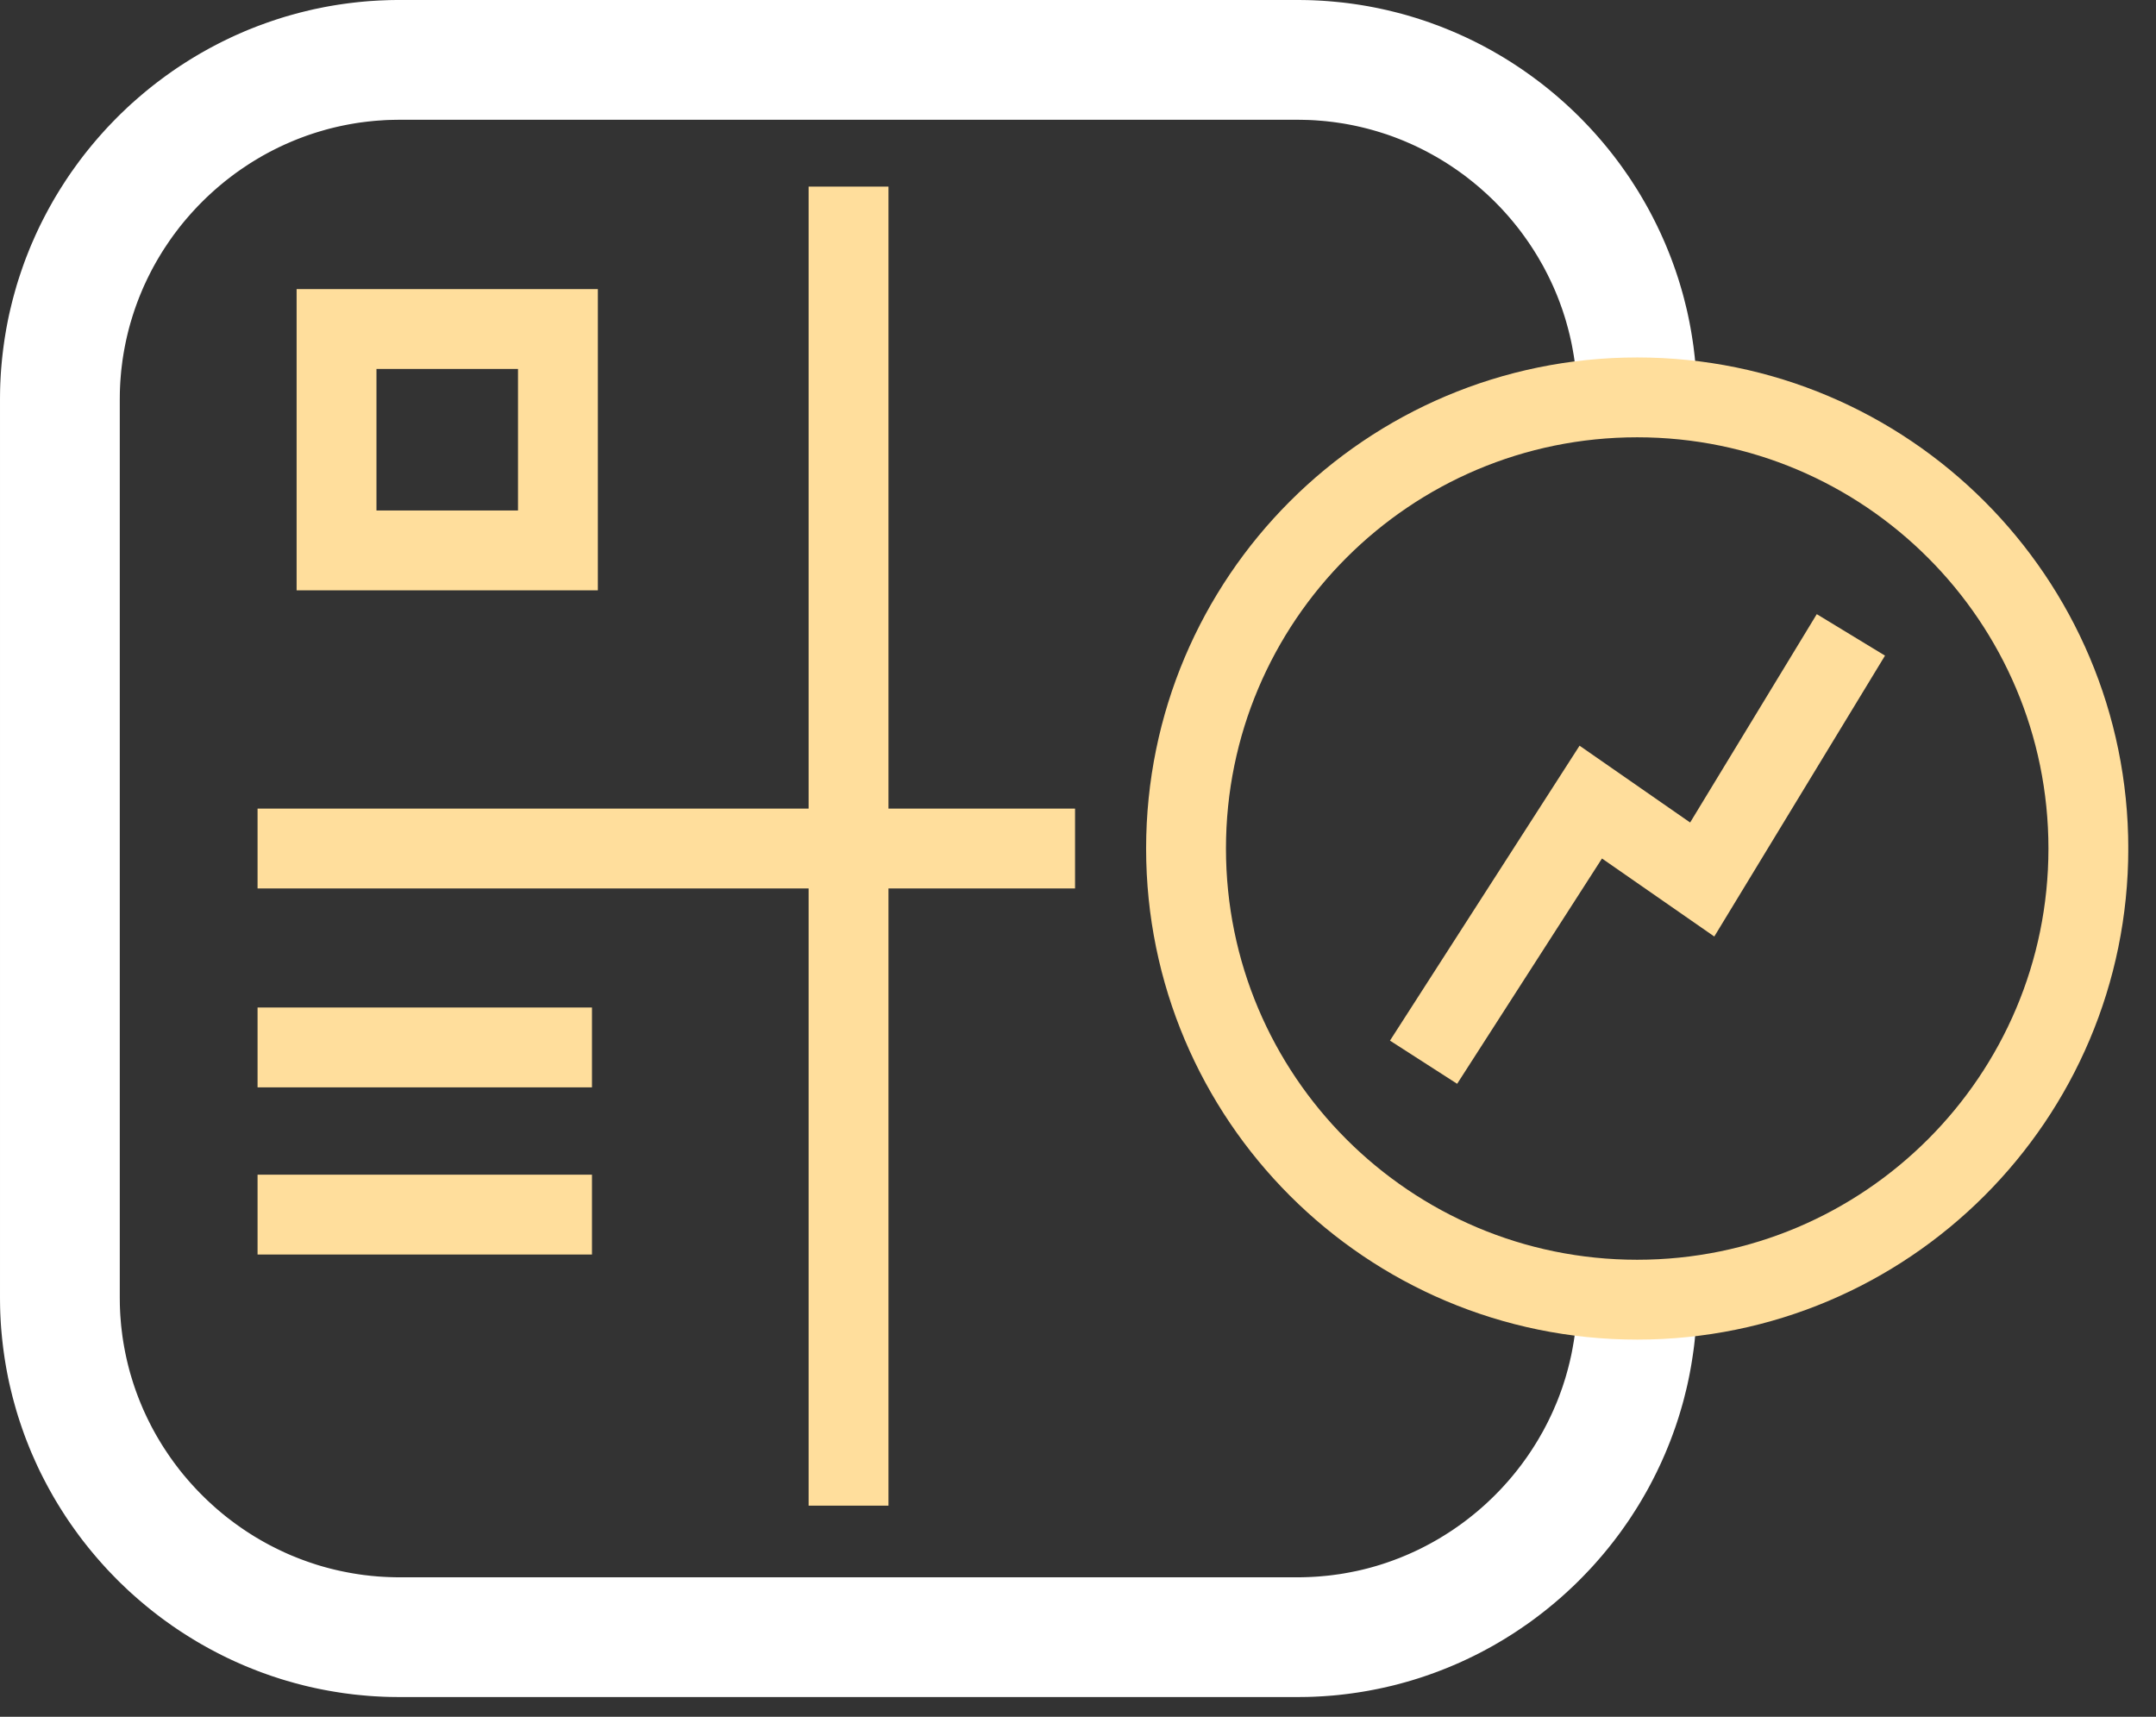
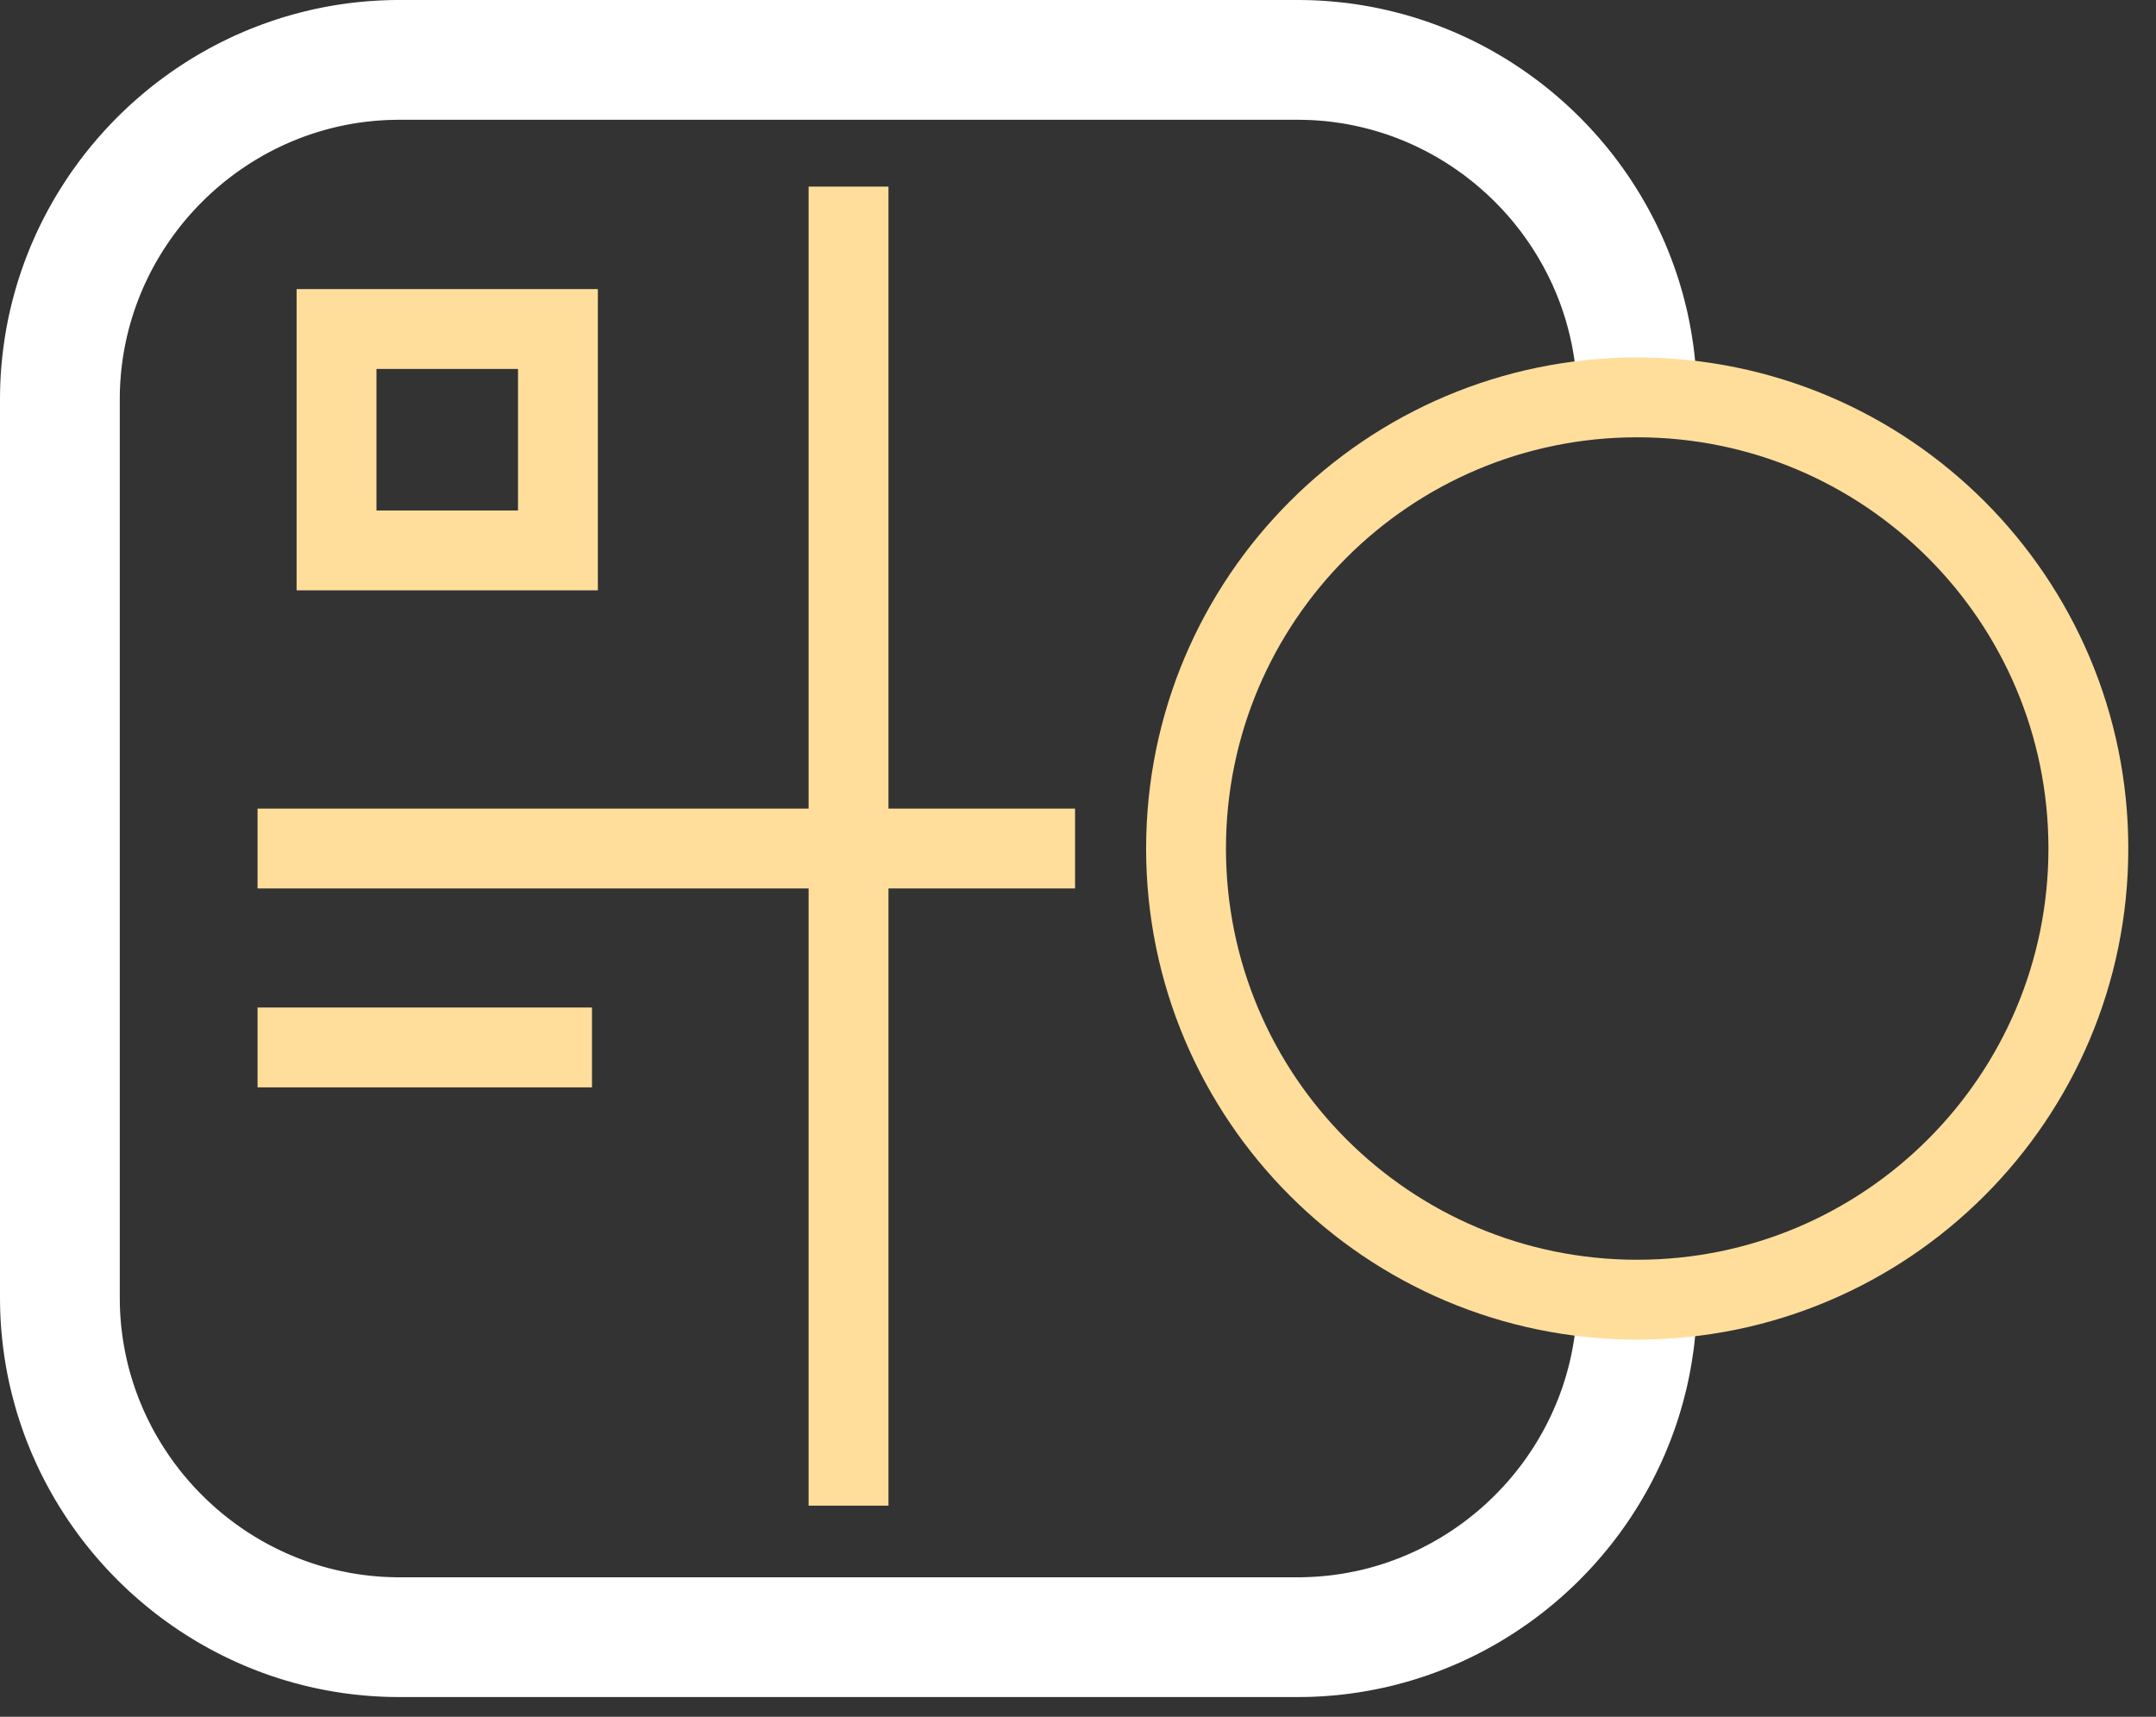
<svg xmlns="http://www.w3.org/2000/svg" width="100%" height="100%" viewBox="0 0 54 43" version="1.1" xml:space="preserve" style="fill-rule:evenodd;clip-rule:evenodd;stroke-miterlimit:10;">
  <rect x="0" y="0" width="54" height="43" fill="#333333" stroke="none" />
  <g id="Layer 1">
    <g>
      <clipPath id="_clip1">
        <rect x="0" y="0" width="53.305" height="42.506" />
      </clipPath>
      <g clip-path="url(#_clip1)">
        <path d="M32.507,0l0.123,0.001l0.128,0.002l0.128,0.004l0.127,0.006l0.127,0.007l0.126,0.009l0.126,0.011l0.125,0.012l0.126,0.013l0.124,0.015l0.125,0.017l0.123,0.018l0.124,0.02l0.123,0.021l0.122,0.023l0.122,0.024l0.121,0.026l0.121,0.027l0.12,0.029l0.12,0.03l0.119,0.031l0.119,0.033l0.118,0.035l0.117,0.035l0.117,0.038l0.116,0.038l0.116,0.04l0.114,0.042l0.115,0.042l0.113,0.044l0.113,0.046l0.112,0.046l0.112,0.048l0.111,0.05l0.11,0.05l0.109,0.052l0.109,0.053l0.108,0.055l0.107,0.055l0.106,0.057l0.106,0.058l0.104,0.06l0.104,0.06l0.104,0.062l0.102,0.063l0.102,0.064l0.1,0.066l0.1,0.066l0.099,0.068l0.098,0.069l0.098,0.07l0.096,0.071l0.096,0.072l0.095,0.073l0.093,0.074l0.093,0.076l0.092,0.076l0.091,0.078l0.09,0.079l0.089,0.079l0.088,0.081l0.088,0.082l0.086,0.083l0.085,0.083l0.084,0.085l0.083,0.086l0.083,0.087l0.081,0.088l0.08,0.088l0.079,0.09l0.078,0.09l0.077,0.092l0.076,0.092l0.075,0.094l0.074,0.094l0.072,0.095l0.072,0.096l0.07,0.097l0.069,0.098l0.069,0.099l0.067,0.099l0.065,0.101l0.065,0.101l0.064,0.102l0.062,0.103l0.061,0.104l0.06,0.104l0.059,0.105l0.057,0.106l0.056,0.107l0.055,0.108l0.054,0.108l0.052,0.109l0.052,0.11l0.049,0.11l0.049,0.111l0.047,0.112l0.046,0.113l0.045,0.113l0.043,0.114l0.042,0.115l0.041,0.115l0.039,0.116l0.038,0.116l0.036,0.117l0.035,0.118l0.034,0.118l0.032,0.119l0.03,0.12l0.03,0.12l0.028,0.12l0.026,0.121l0.025,0.122l0.023,0.122l0.022,0.123l0.02,0.123l0.019,0.123l0.018,0.124l0.015,0.125l0.015,0.125l0.012,0.125l0.012,0.126l0.009,0.126l0.008,0.127l0.007,0.127l0.004,0.127l0.004,0.128l0.001,0.118l-3,0.036l-0.001,-0.099l-0.002,-0.089l-0.004,-0.09l-0.004,-0.088l-0.006,-0.089l-0.006,-0.088l-0.008,-0.088l-0.009,-0.088l-0.01,-0.087l-0.011,-0.087l-0.012,-0.086l-0.013,-0.087l-0.015,-0.086l-0.015,-0.085l-0.016,-0.085l-0.017,-0.085l-0.019,-0.084l-0.019,-0.084l-0.021,-0.084l-0.021,-0.083l-0.023,-0.083l-0.023,-0.083l-0.024,-0.082l-0.026,-0.082l-0.026,-0.081l-0.027,-0.081l-0.029,-0.08l-0.029,-0.08l-0.03,-0.08l-0.031,-0.079l-0.032,-0.078l-0.033,-0.078l-0.034,-0.078l-0.035,-0.077l-0.036,-0.077l-0.037,-0.076l-0.037,-0.076l-0.039,-0.075l-0.039,-0.075l-0.04,-0.075l-0.042,-0.073l-0.042,-0.073l-0.042,-0.073l-0.044,-0.072l-0.045,-0.072l-0.045,-0.071l-0.046,-0.07l-0.047,-0.07l-0.048,-0.069l-0.049,-0.069l-0.049,-0.068l-0.05,-0.068l-0.051,-0.067l-0.052,-0.066l-0.053,-0.066l-0.053,-0.065l-0.054,-0.064l-0.055,-0.064l-0.056,-0.063l-0.056,-0.062l-0.057,-0.062l-0.058,-0.061l-0.059,-0.06l-0.059,-0.06l-0.06,-0.059l-0.061,-0.058l-0.061,-0.058l-0.062,-0.056l-0.063,-0.056l-0.063,-0.056l-0.064,-0.054l-0.065,-0.054l-0.065,-0.053l-0.066,-0.052l-0.066,-0.052l-0.067,-0.051l-0.068,-0.049l-0.069,-0.05l-0.069,-0.048l-0.069,-0.047l-0.07,-0.047l-0.071,-0.046l-0.071,-0.045l-0.072,-0.044l-0.072,-0.043l-0.073,-0.043l-0.074,-0.041l-0.074,-0.041l-0.074,-0.04l-0.075,-0.039l-0.075,-0.038l-0.076,-0.037l-0.077,-0.037l-0.077,-0.035l-0.077,-0.034l-0.078,-0.034l-0.079,-0.033l-0.078,-0.031l-0.08,-0.031l-0.079,-0.03l-0.081,-0.029l-0.08,-0.028l-0.081,-0.026l-0.082,-0.026l-0.081,-0.025l-0.083,-0.024l-0.082,-0.023l-0.083,-0.022l-0.084,-0.021l-0.084,-0.02l-0.084,-0.019l-0.084,-0.018l-0.085,-0.017l-0.086,-0.016l-0.085,-0.015l-0.086,-0.013l-0.087,-0.013l-0.087,-0.012l-0.087,-0.01l-0.087,-0.01l-0.088,-0.008l-0.088,-0.007l-0.088,-0.007l-0.089,-0.005l-0.089,-0.004l-0.089,-0.002l-0.09,-0.002l-0.095,-0.001l-22.488,0l-0.095,0.001l-0.09,0.002l-0.09,0.002l-0.089,0.004l-0.089,0.006l-0.089,0.006l-0.089,0.007l-0.088,0.009l-0.087,0.009l-0.088,0.011l-0.087,0.011l-0.087,0.013l-0.086,0.014l-0.086,0.015l-0.086,0.016l-0.085,0.017l-0.085,0.018l-0.084,0.019l-0.084,0.02l-0.084,0.021l-0.083,0.022l-0.083,0.024l-0.083,0.024l-0.082,0.025l-0.082,0.026l-0.081,0.027l-0.081,0.028l-0.08,0.029l-0.08,0.03l-0.08,0.031l-0.079,0.032l-0.079,0.033l-0.078,0.034l-0.078,0.034l-0.077,0.036l-0.077,0.036l-0.076,0.038l-0.075,0.038l-0.076,0.039l-0.074,0.04l-0.075,0.041l-0.073,0.042l-0.073,0.043l-0.073,0.044l-0.072,0.044l-0.071,0.045l-0.071,0.047l-0.07,0.047l-0.07,0.047l-0.069,0.049l-0.069,0.049l-0.068,0.051l-0.067,0.051l-0.067,0.052l-0.066,0.052l-0.065,0.054l-0.065,0.054l-0.064,0.055l-0.063,0.055l-0.063,0.057l-0.062,0.057l-0.062,0.058l-0.06,0.058l-0.06,0.06l-0.06,0.06l-0.058,0.06l-0.058,0.062l-0.057,0.062l-0.057,0.063l-0.055,0.063l-0.055,0.064l-0.055,0.065l-0.053,0.065l-0.053,0.066l-0.051,0.067l-0.051,0.067l-0.051,0.068l-0.049,0.069l-0.049,0.069l-0.047,0.07l-0.047,0.07l-0.047,0.071l-0.045,0.071l-0.044,0.072l-0.044,0.073l-0.043,0.073l-0.042,0.074l-0.041,0.074l-0.04,0.074l-0.039,0.076l-0.038,0.075l-0.038,0.077l-0.036,0.076l-0.036,0.077l-0.035,0.078l-0.033,0.078l-0.033,0.079l-0.032,0.079l-0.031,0.08l-0.03,0.08l-0.029,0.08l-0.028,0.081l-0.027,0.081l-0.026,0.082l-0.025,0.082l-0.025,0.083l-0.023,0.083l-0.022,0.083l-0.021,0.084l-0.02,0.084l-0.019,0.084l-0.018,0.085l-0.017,0.086l-0.016,0.085l-0.015,0.086l-0.014,0.087l-0.013,0.086l-0.011,0.087l-0.011,0.088l-0.01,0.087l-0.008,0.089l-0.007,0.088l-0.007,0.089l-0.005,0.089l-0.004,0.089l-0.003,0.09l-0.001,0.09l-0.001,0.095l0,22.488l0.001,0.095l0.001,0.09l0.003,0.09l0.004,0.09l0.005,0.089l0.007,0.088l0.007,0.089l0.008,0.088l0.01,0.087l0.011,0.088l0.011,0.087l0.013,0.087l0.014,0.086l0.015,0.086l0.016,0.086l0.017,0.085l0.018,0.085l0.019,0.084l0.02,0.084l0.021,0.084l0.022,0.083l0.023,0.083l0.025,0.083l0.025,0.082l0.026,0.082l0.027,0.081l0.028,0.081l0.029,0.08l0.03,0.08l0.031,0.08l0.032,0.079l0.033,0.079l0.033,0.078l0.035,0.077l0.036,0.078l0.036,0.076l0.038,0.077l0.038,0.075l0.039,0.076l0.04,0.074l0.041,0.074l0.042,0.074l0.043,0.073l0.044,0.073l0.044,0.072l0.045,0.071l0.047,0.071l0.047,0.07l0.047,0.07l0.049,0.069l0.049,0.069l0.051,0.068l0.051,0.067l0.051,0.067l0.053,0.066l0.053,0.065l0.055,0.065l0.055,0.064l0.055,0.063l0.057,0.063l0.057,0.062l0.058,0.062l0.058,0.06l0.06,0.06l0.06,0.06l0.06,0.058l0.062,0.058l0.062,0.057l0.063,0.057l0.063,0.056l0.064,0.054l0.065,0.055l0.065,0.053l0.066,0.053l0.067,0.051l0.067,0.051l0.068,0.051l0.069,0.049l0.069,0.049l0.07,0.048l0.07,0.047l0.071,0.046l0.071,0.045l0.072,0.045l0.073,0.043l0.073,0.043l0.074,0.042l0.074,0.041l0.074,0.04l0.076,0.039l0.075,0.038l0.077,0.038l0.076,0.036l0.077,0.036l0.078,0.035l0.078,0.034l0.079,0.032l0.079,0.032l0.08,0.031l0.08,0.03l0.08,0.029l0.081,0.028l0.081,0.027l0.082,0.027l0.082,0.025l0.083,0.024l0.083,0.023l0.083,0.022l0.084,0.021l0.084,0.02l0.084,0.019l0.085,0.018l0.086,0.017l0.085,0.016l0.086,0.015l0.087,0.014l0.086,0.013l0.087,0.012l0.088,0.01l0.087,0.01l0.089,0.008l0.088,0.008l0.089,0.006l0.089,0.005l0.089,0.004l0.09,0.003l0.09,0.002l0.095,0l22.488,0l0.095,0l0.09,-0.002l0.089,-0.003l0.089,-0.004l0.089,-0.005l0.088,-0.006l0.088,-0.008l0.088,-0.008l0.087,-0.009l0.087,-0.011l0.087,-0.012l0.087,-0.012l0.086,-0.014l0.085,-0.015l0.086,-0.016l0.085,-0.017l0.084,-0.017l0.084,-0.019l0.084,-0.02l0.084,-0.021l0.083,-0.022l0.082,-0.023l0.083,-0.024l0.081,-0.025l0.082,-0.026l0.081,-0.027l0.08,-0.028l0.081,-0.029l0.079,-0.03l0.08,-0.03l0.078,-0.032l0.079,-0.033l0.078,-0.033l0.077,-0.035l0.077,-0.035l0.077,-0.036l0.076,-0.037l0.075,-0.039l0.075,-0.039l0.074,-0.039l0.074,-0.041l0.074,-0.042l0.073,-0.042l0.072,-0.044l0.072,-0.044l0.071,-0.045l0.071,-0.046l0.07,-0.046l0.069,-0.048l0.069,-0.048l0.069,-0.049l0.068,-0.05l0.067,-0.051l0.066,-0.051l0.066,-0.053l0.065,-0.053l0.065,-0.053l0.064,-0.055l0.063,-0.055l0.063,-0.056l0.062,-0.057l0.061,-0.058l0.061,-0.058l0.06,-0.059l0.059,-0.06l0.059,-0.06l0.058,-0.061l0.057,-0.062l0.056,-0.062l0.056,-0.063l0.055,-0.064l0.054,-0.064l0.053,-0.065l0.053,-0.066l0.051,-0.066l0.052,-0.067l0.05,-0.068l0.049,-0.068l0.049,-0.068l0.048,-0.07l0.047,-0.07l0.046,-0.07l0.045,-0.071l0.045,-0.072l0.044,-0.072l0.042,-0.072l0.042,-0.074l0.042,-0.073l0.04,-0.075l0.039,-0.074l0.039,-0.076l0.037,-0.075l0.037,-0.077l0.036,-0.077l0.035,-0.077l0.033,-0.078l0.034,-0.078l0.032,-0.078l0.031,-0.079l0.03,-0.08l0.029,-0.08l0.029,-0.08l0.027,-0.081l0.026,-0.082l0.026,-0.081l0.024,-0.082l0.023,-0.083l0.023,-0.083l0.021,-0.083l0.021,-0.084l0.019,-0.084l0.019,-0.084l0.017,-0.085l0.016,-0.085l0.015,-0.086l0.015,-0.086l0.013,-0.086l0.012,-0.086l0.011,-0.087l0.01,-0.088l0.009,-0.087l0.008,-0.088l0.006,-0.088l0.006,-0.089l0.004,-0.089l0.004,-0.089l0.002,-0.09l0.001,-0.099l3,0.036l-0.001,0.119l-0.004,0.128l-0.004,0.127l-0.007,0.127l-0.008,0.126l-0.009,0.127l-0.012,0.125l-0.012,0.126l-0.014,0.125l-0.016,0.124l-0.018,0.124l-0.019,0.124l-0.02,0.123l-0.022,0.123l-0.023,0.122l-0.025,0.122l-0.026,0.121l-0.028,0.12l-0.03,0.12l-0.03,0.12l-0.032,0.119l-0.034,0.118l-0.035,0.118l-0.036,0.117l-0.038,0.116l-0.039,0.116l-0.041,0.115l-0.042,0.115l-0.043,0.114l-0.045,0.113l-0.046,0.113l-0.047,0.112l-0.049,0.111l-0.049,0.11l-0.052,0.11l-0.052,0.109l-0.054,0.108l-0.055,0.108l-0.056,0.107l-0.057,0.106l-0.059,0.105l-0.06,0.104l-0.061,0.104l-0.062,0.103l-0.064,0.102l-0.065,0.101l-0.065,0.101l-0.067,0.099l-0.069,0.099l-0.069,0.098l-0.07,0.097l-0.072,0.096l-0.072,0.095l-0.074,0.094l-0.075,0.094l-0.076,0.092l-0.077,0.092l-0.078,0.09l-0.079,0.09l-0.08,0.089l-0.081,0.087l-0.083,0.087l-0.083,0.086l-0.084,0.085l-0.085,0.084l-0.086,0.082l-0.088,0.082l-0.088,0.081l-0.089,0.08l-0.09,0.078l-0.091,0.078l-0.092,0.076l-0.093,0.076l-0.093,0.074l-0.095,0.073l-0.096,0.073l-0.096,0.071l-0.097,0.07l-0.099,0.068l-0.099,0.068l-0.1,0.067l-0.1,0.065l-0.102,0.064l-0.102,0.063l-0.104,0.062l-0.104,0.061l-0.104,0.059l-0.106,0.058l-0.106,0.057l-0.107,0.056l-0.108,0.054l-0.109,0.053l-0.109,0.052l-0.11,0.051l-0.111,0.049l-0.112,0.048l-0.112,0.047l-0.113,0.045l-0.113,0.044l-0.115,0.043l-0.114,0.041l-0.116,0.04l-0.116,0.039l-0.117,0.037l-0.117,0.036l-0.118,0.034l-0.119,0.033l-0.119,0.032l-0.12,0.03l-0.12,0.028l-0.121,0.027l-0.121,0.026l-0.122,0.024l-0.122,0.023l-0.123,0.021l-0.124,0.02l-0.123,0.018l-0.125,0.017l-0.124,0.015l-0.126,0.014l-0.125,0.012l-0.126,0.01l-0.127,0.009l-0.126,0.007l-0.127,0.006l-0.128,0.004l-0.128,0.002l-0.123,0.001l-22.508,0l-0.124,-0.001l-0.128,-0.002l-0.128,-0.004l-0.127,-0.006l-0.128,-0.007l-0.127,-0.009l-0.126,-0.011l-0.126,-0.012l-0.126,-0.013l-0.125,-0.016l-0.125,-0.016l-0.124,-0.019l-0.124,-0.02l-0.123,-0.021l-0.123,-0.023l-0.122,-0.024l-0.122,-0.026l-0.121,-0.027l-0.121,-0.029l-0.12,-0.031l-0.119,-0.031l-0.119,-0.034l-0.119,-0.034l-0.118,-0.036l-0.117,-0.038l-0.116,-0.038l-0.116,-0.041l-0.115,-0.041l-0.115,-0.043l-0.114,-0.045l-0.113,-0.045l-0.113,-0.047l-0.112,-0.049l-0.111,-0.049l-0.11,-0.051l-0.11,-0.052l-0.109,-0.054l-0.108,-0.055l-0.107,-0.056l-0.107,-0.057l-0.106,-0.059l-0.105,-0.059l-0.104,-0.061l-0.104,-0.063l-0.102,-0.063l-0.102,-0.065l-0.101,-0.065l-0.1,-0.067l-0.1,-0.068l-0.098,-0.07l-0.098,-0.07l-0.096,-0.071l-0.096,-0.073l-0.095,-0.074l-0.094,-0.075l-0.093,-0.076l-0.092,-0.077l-0.091,-0.078l-0.09,-0.079l-0.09,-0.08l-0.088,-0.081l-0.087,-0.083l-0.087,-0.083l-0.085,-0.084l-0.084,-0.086l-0.083,-0.086l-0.083,-0.087l-0.081,-0.089l-0.08,-0.089l-0.079,-0.09l-0.078,-0.091l-0.077,-0.092l-0.076,-0.093l-0.075,-0.094l-0.074,-0.095l-0.073,-0.096l-0.071,-0.097l-0.07,-0.097l-0.07,-0.099l-0.068,-0.099l-0.067,-0.1l-0.065,-0.101l-0.065,-0.102l-0.063,-0.102l-0.063,-0.104l-0.061,-0.104l-0.059,-0.105l-0.059,-0.106l-0.057,-0.107l-0.056,-0.107l-0.055,-0.108l-0.054,-0.109l-0.052,-0.11l-0.051,-0.111l-0.049,-0.111l-0.049,-0.111l-0.047,-0.113l-0.045,-0.113l-0.045,-0.114l-0.043,-0.115l-0.041,-0.115l-0.04,-0.116l-0.039,-0.116l-0.038,-0.118l-0.036,-0.117l-0.034,-0.119l-0.033,-0.119l-0.032,-0.119l-0.03,-0.12l-0.029,-0.121l-0.028,-0.121l-0.026,-0.122l-0.024,-0.122l-0.023,-0.123l-0.021,-0.123l-0.02,-0.124l-0.018,-0.124l-0.017,-0.125l-0.015,-0.125l-0.014,-0.126l-0.012,-0.126l-0.011,-0.126l-0.009,-0.127l-0.007,-0.127l-0.006,-0.128l-0.004,-0.128l-0.002,-0.128l-0.001,-0.124l0,-22.508l0.001,-0.123l0.002,-0.129l0.004,-0.128l0.006,-0.127l0.007,-0.128l0.009,-0.126l0.011,-0.127l0.012,-0.126l0.014,-0.126l0.015,-0.125l0.017,-0.124l0.018,-0.125l0.02,-0.123l0.021,-0.124l0.023,-0.123l0.024,-0.122l0.026,-0.122l0.028,-0.121l0.029,-0.121l0.03,-0.12l0.032,-0.119l0.033,-0.119l0.034,-0.119l0.036,-0.117l0.038,-0.118l0.039,-0.116l0.04,-0.116l0.041,-0.115l0.043,-0.115l0.045,-0.114l0.045,-0.113l0.047,-0.113l0.049,-0.111l0.049,-0.112l0.051,-0.11l0.052,-0.11l0.054,-0.109l0.055,-0.108l0.056,-0.107l0.057,-0.107l0.059,-0.106l0.059,-0.105l0.061,-0.104l0.063,-0.104l0.063,-0.102l0.065,-0.102l0.065,-0.101l0.067,-0.1l0.068,-0.1l0.07,-0.098l0.07,-0.097l0.071,-0.097l0.073,-0.096l0.074,-0.095l0.075,-0.094l0.076,-0.093l0.077,-0.092l0.078,-0.091l0.079,-0.09l0.08,-0.089l0.081,-0.089l0.083,-0.087l0.083,-0.086l0.084,-0.086l0.085,-0.084l0.087,-0.083l0.087,-0.083l0.088,-0.081l0.09,-0.08l0.09,-0.079l0.091,-0.078l0.092,-0.077l0.093,-0.076l0.094,-0.075l0.095,-0.074l0.096,-0.072l0.096,-0.072l0.098,-0.07l0.098,-0.07l0.1,-0.068l0.1,-0.067l0.101,-0.065l0.102,-0.065l0.102,-0.063l0.104,-0.063l0.104,-0.061l0.105,-0.059l0.106,-0.059l0.107,-0.057l0.107,-0.056l0.108,-0.055l0.109,-0.053l0.11,-0.053l0.11,-0.051l0.112,-0.049l0.111,-0.049l0.113,-0.047l0.113,-0.045l0.114,-0.045l0.115,-0.042l0.115,-0.042l0.116,-0.04l0.116,-0.039l0.118,-0.038l0.117,-0.036l0.119,-0.034l0.119,-0.033l0.119,-0.032l0.12,-0.03l0.121,-0.029l0.121,-0.028l0.122,-0.025l0.122,-0.025l0.123,-0.023l0.123,-0.021l0.124,-0.02l0.124,-0.018l0.125,-0.017l0.125,-0.015l0.126,-0.014l0.126,-0.012l0.126,-0.011l0.127,-0.008l0.128,-0.008l0.127,-0.005l0.128,-0.005l0.128,-0.002l0.124,-0.001l22.508,0Z" style="fill:#fff;" />
        <path d="M6.451,21.253l20.475,0" style="fill:none;stroke-width:2px;stroke:#ffde9c;" />
        <path d="M6.451,26.235l8.376,0" style="fill:none;stroke-width:2px;stroke:#ffde9c;" />
-         <path d="M6.451,30.422l8.376,0" style="fill:none;stroke-width:2px;stroke:#ffde9c;" />
        <path d="M21.253,4.674l0,33.038" style="fill:none;stroke-width:2px;stroke:#ffde9c;" />
        <rect x="8.429" y="8.241" width="5.545" height="5.545" style="fill:none;stroke-width:2px;stroke:#ffde9c;" />
-         <path d="M52.306,21.253c0,6.24 -5.06,11.3 -11.3,11.3c-6.24,0 -11.3,-5.06 -11.3,-11.3c0,-6.24 5.06,-11.3 11.3,-11.3c6.24,0 11.3,5.06 11.3,11.3Z" style="fill:none;stroke-width:2px;stroke:#ffde9c;" />
-         <path d="M35.655,26.605l4.188,-6.515l2.791,1.939l3.724,-6.127" style="fill:none;stroke-width:2px;stroke:#ffde9c;" />
+         <path d="M52.306,21.253c0,6.24 -5.06,11.3 -11.3,11.3c-6.24,0 -11.3,-5.06 -11.3,-11.3c0,-6.24 5.06,-11.3 11.3,-11.3c6.24,0 11.3,5.06 11.3,11.3" style="fill:none;stroke-width:2px;stroke:#ffde9c;" />
      </g>
    </g>
  </g>
</svg>